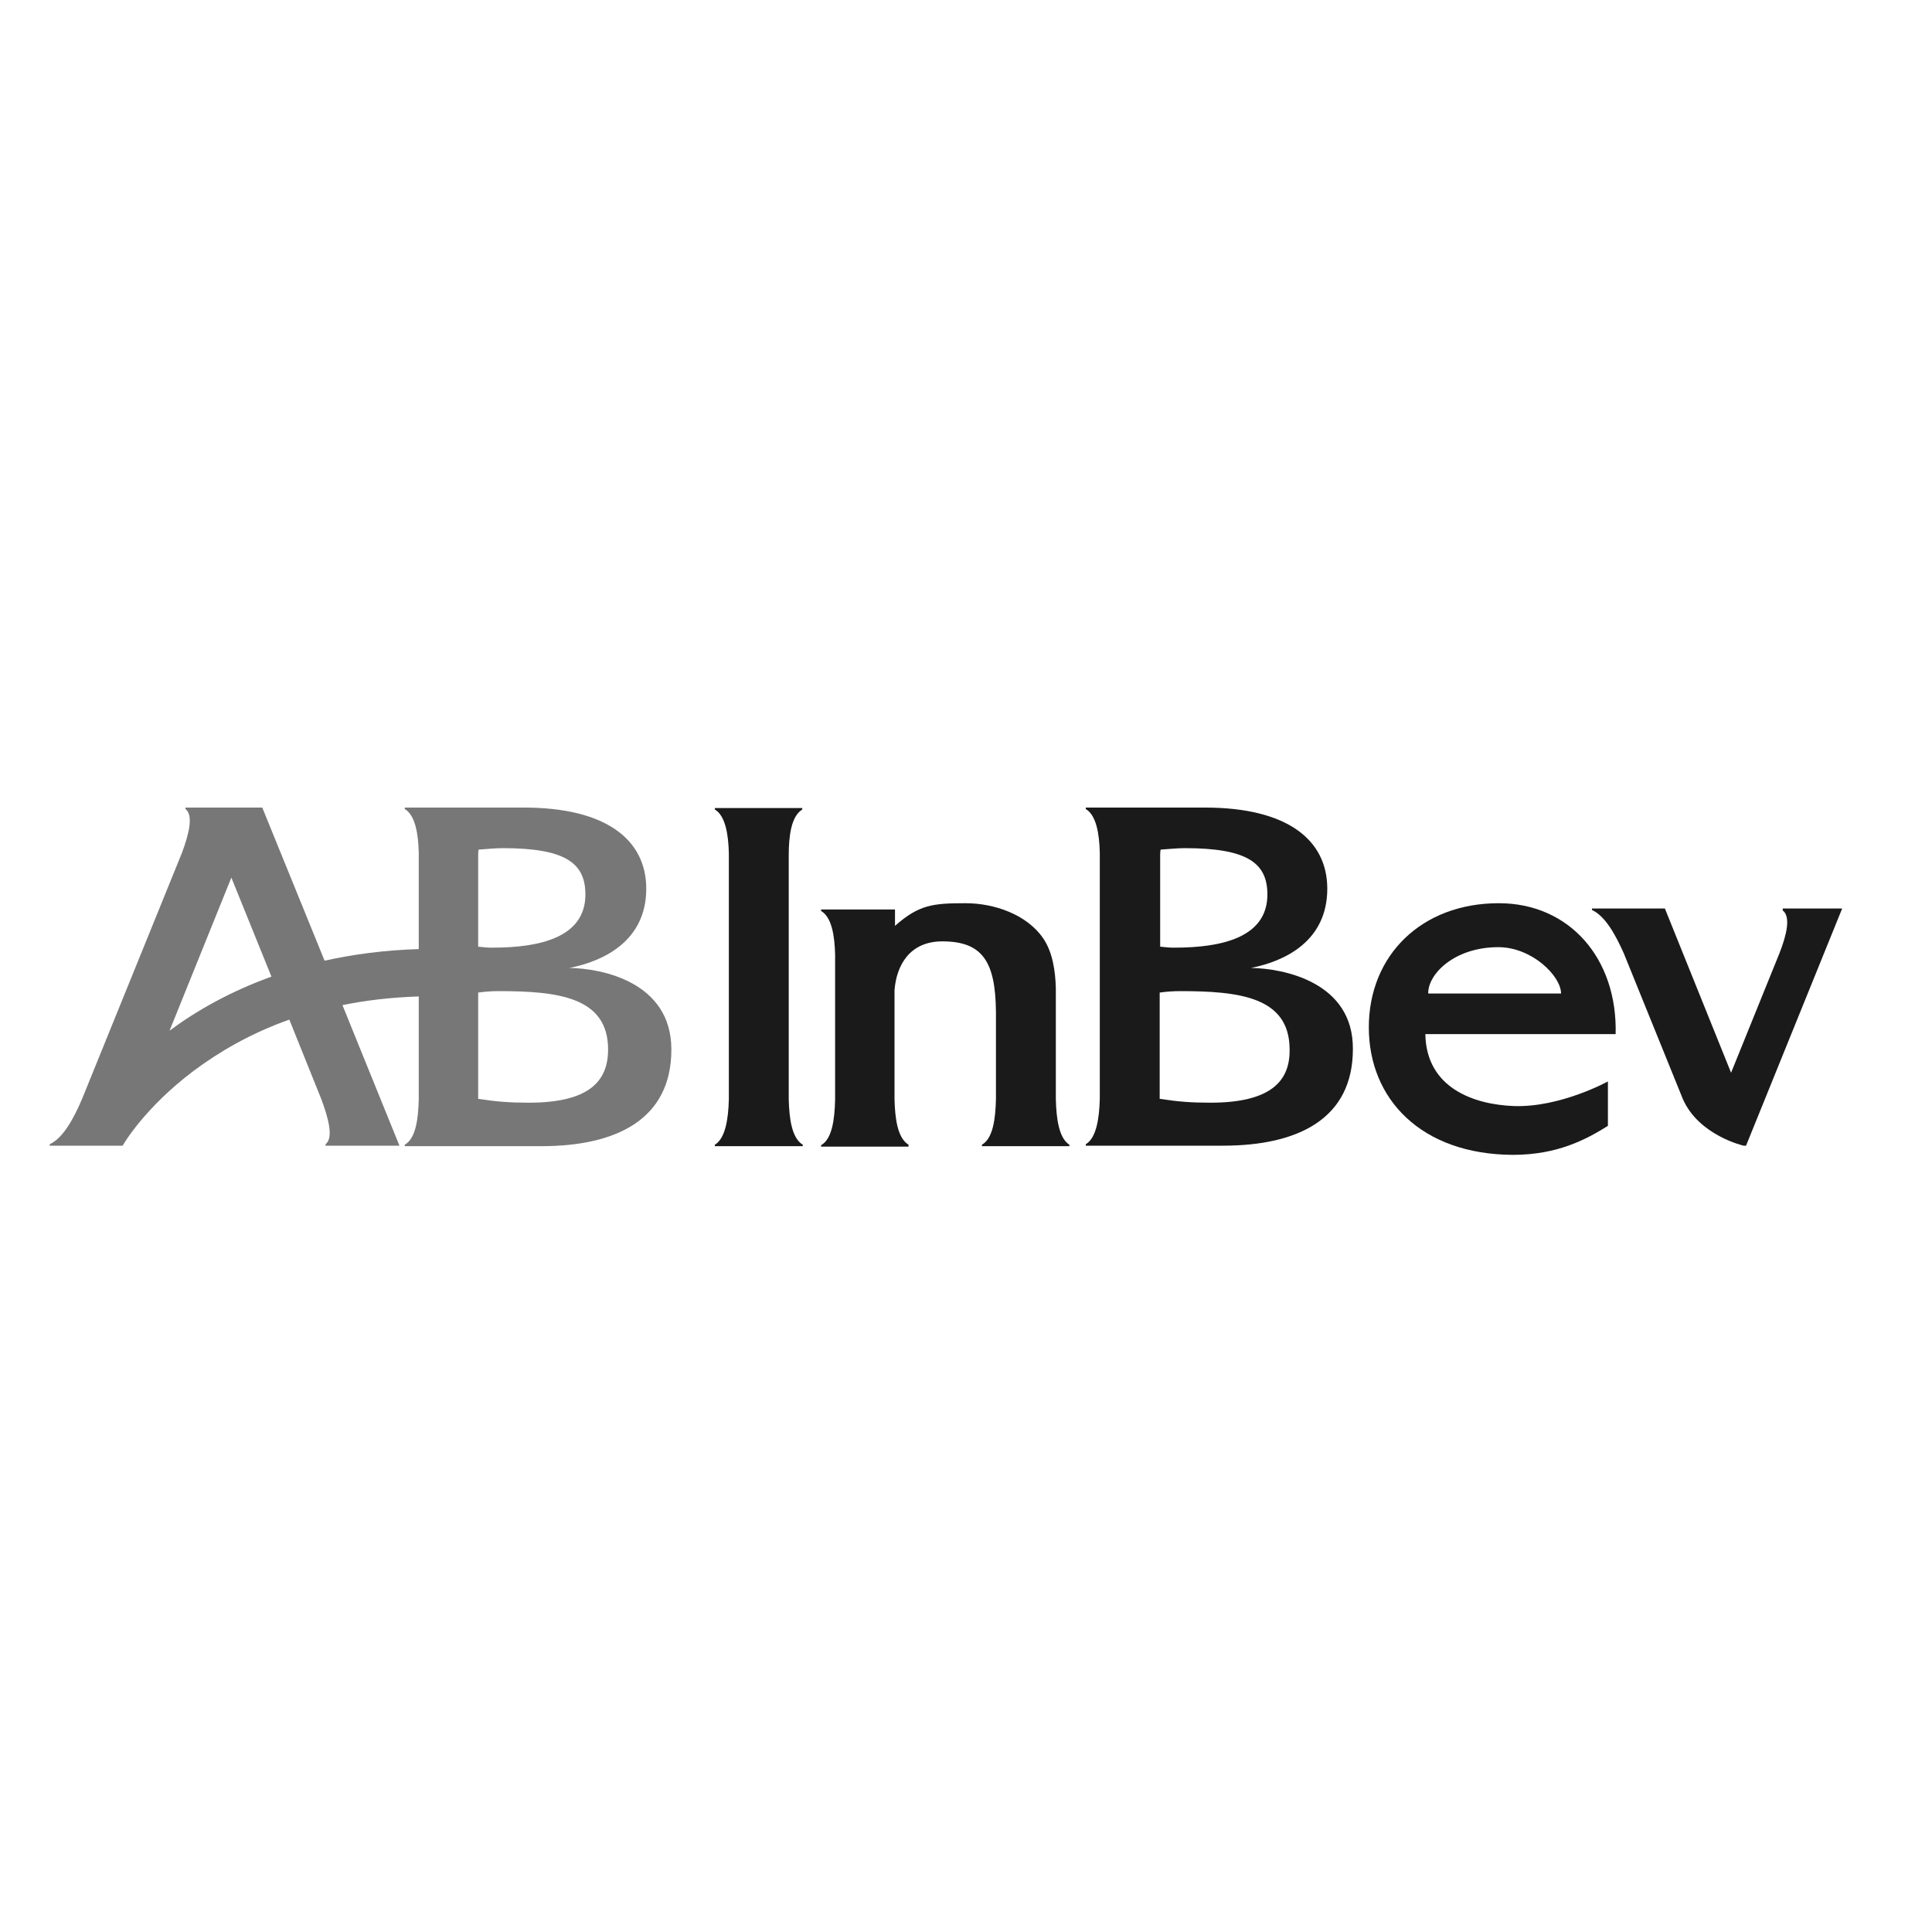
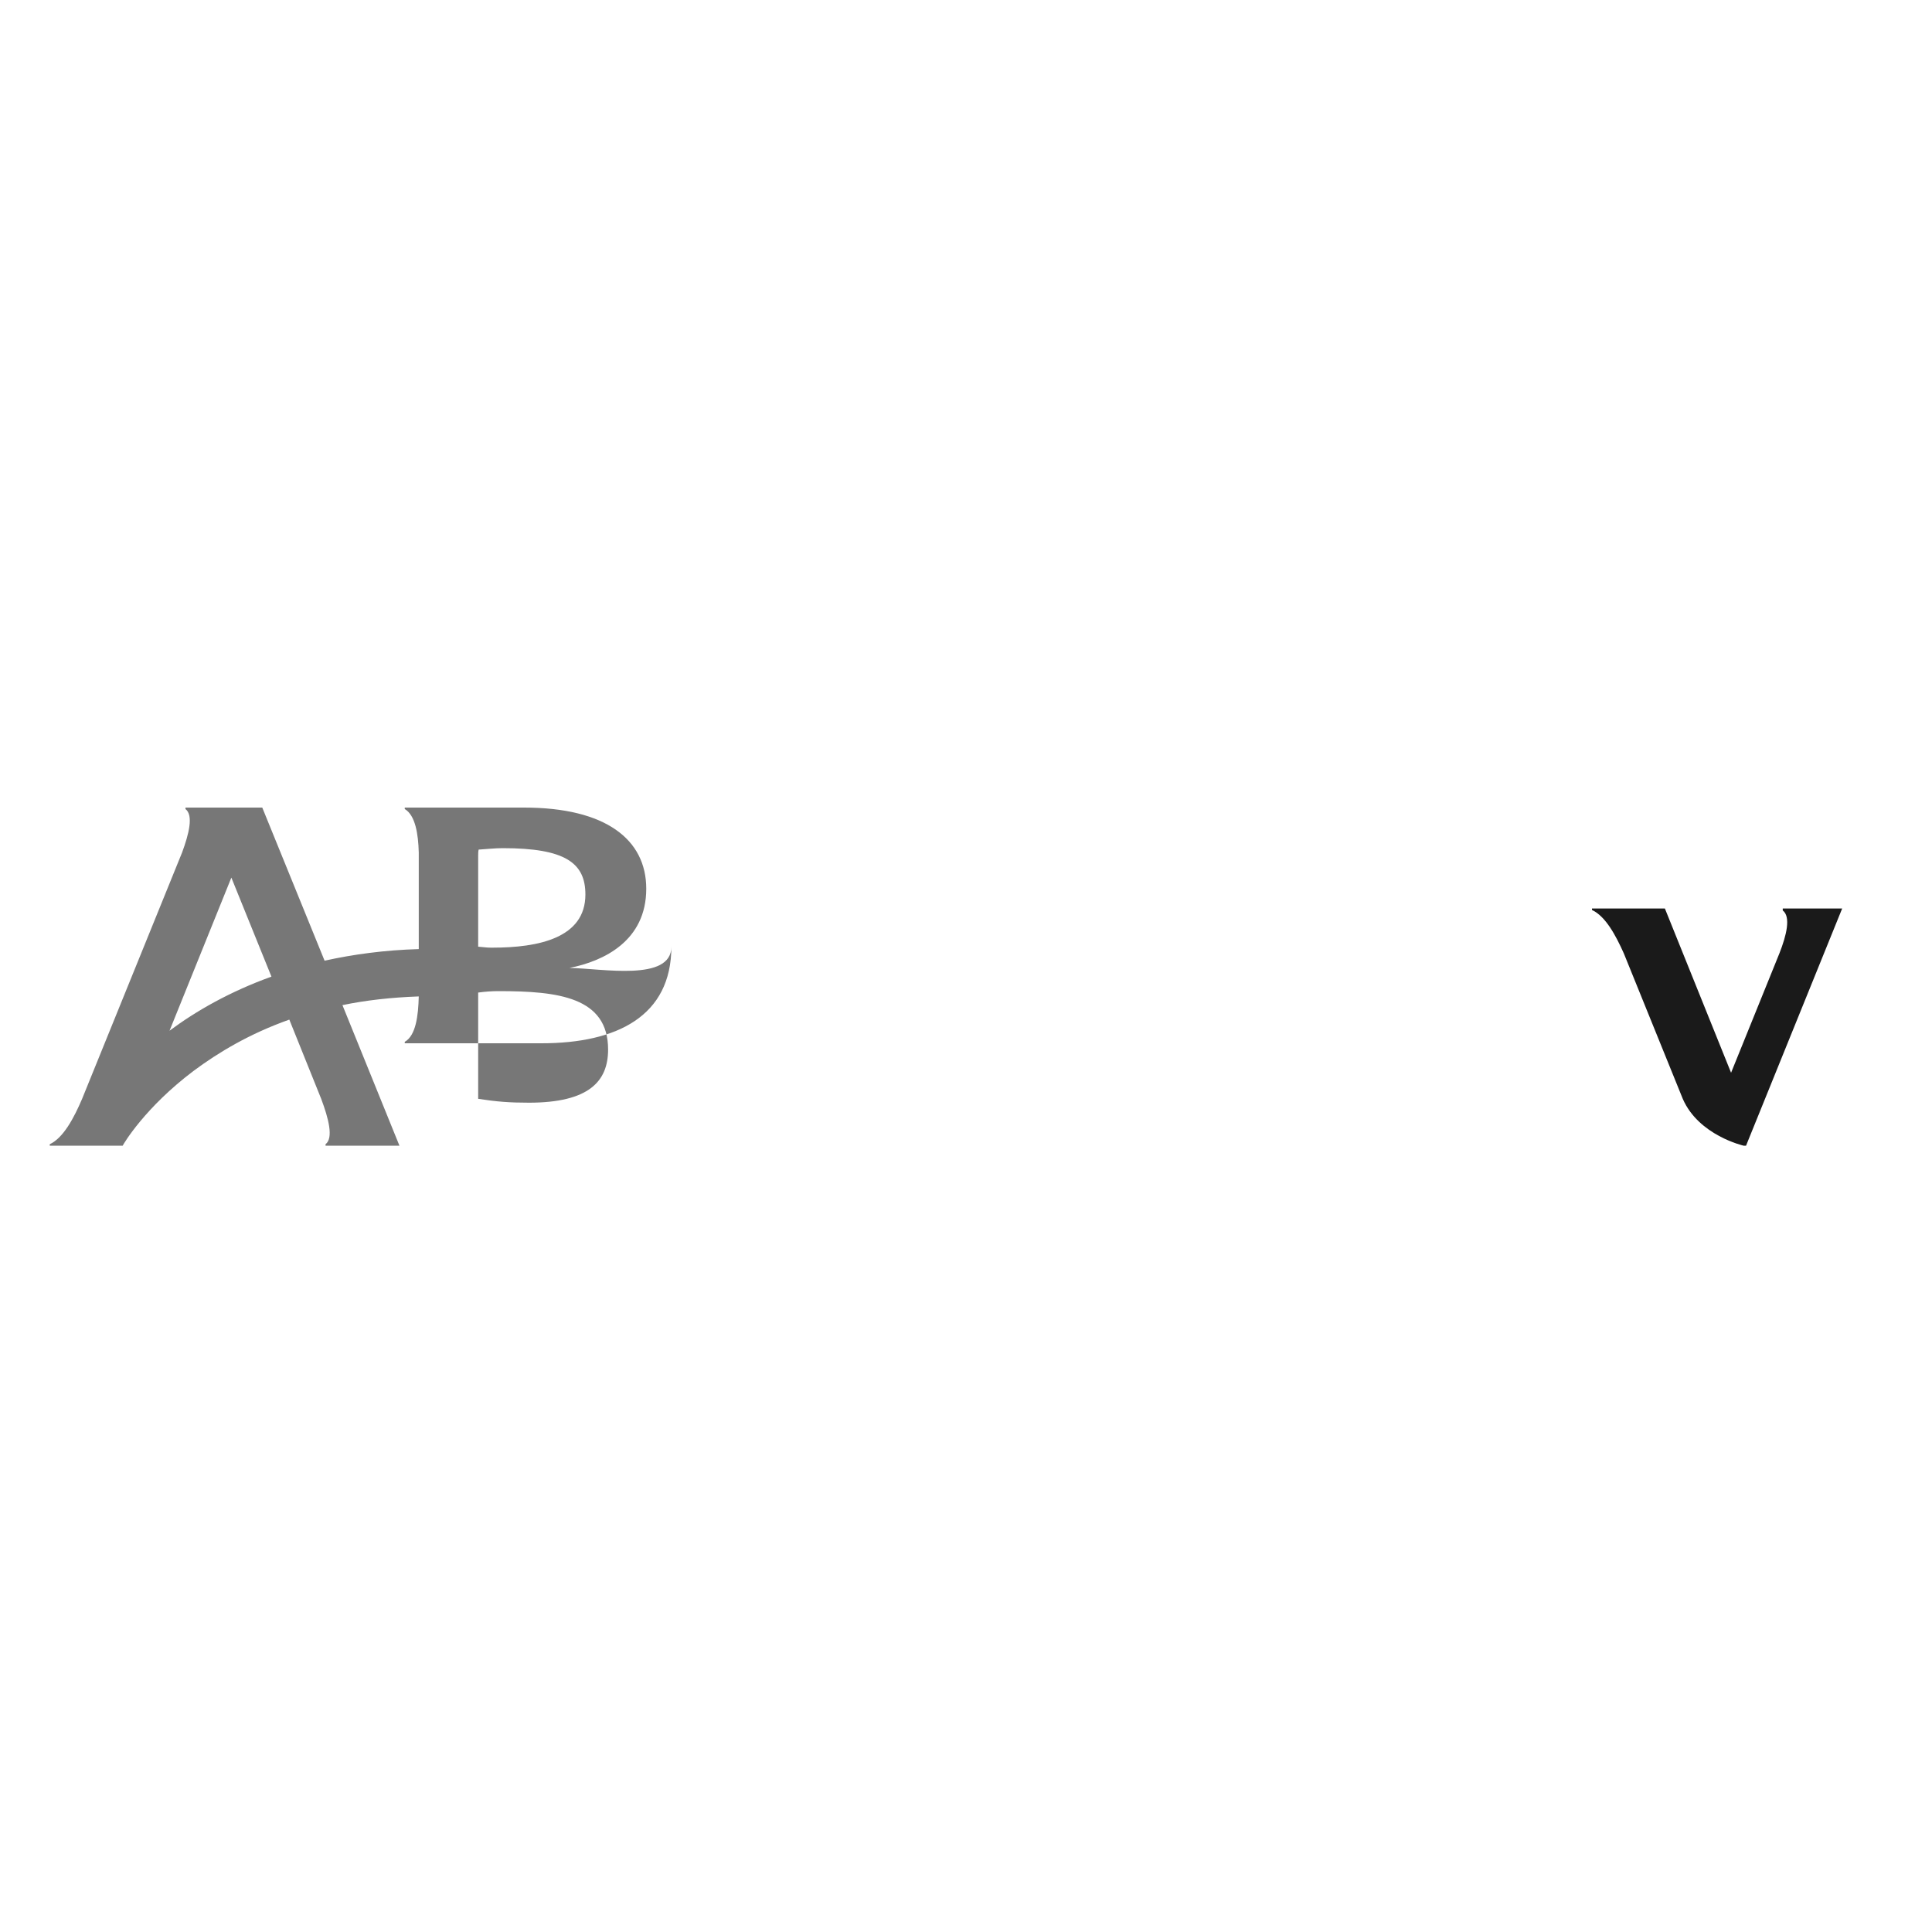
<svg xmlns="http://www.w3.org/2000/svg" version="1.1" id="Layer_3" x="0px" y="0px" viewBox="0 0 400 400" style="enable-background:new 0 0 400 400;" xml:space="preserve">
  <style type="text/css">
	.st0{fill:#1A1A1A;}
	.st1{fill:#777777;}
</style>
-   <path class="st0" d="M295.1,214.1h39.4c0.4-15.7-9.6-27.1-24.2-27.1c-16,0-26.9,10.8-26.9,25.7c0,14.9,10.9,26.3,29.8,26.4  c9.3,0,15.2-3.2,19.7-6l0-9.2c0,0-9.8,5.4-19.4,5.1C305.2,228.7,295.3,225.3,295.1,214.1 M310.2,196.1c7,0,13,6,13,9.6h-27.5  C295.6,201.7,301.1,196.1,310.2,196.1" />
-   <path class="st0" d="M166.1,167.6v-0.3H148v0.3c2.2,1.3,2.8,5.2,2.9,9v51c-0.1,4-0.7,8.1-2.9,9.4v0.3h18.2V237  c-2.3-1.4-2.8-5.5-2.9-9.4v-50.5C163.3,173.1,163.8,169,166.1,167.6" />
-   <path class="st0" d="M259,200.4c7.1-1.4,15.8-5.6,15.8-16.4c0-10.2-8.4-16.8-25.3-16.8l-6.5,0h-18.2v0.3c2.2,1.3,2.8,5.2,2.9,9v51  c-0.1,4-0.7,8.1-2.9,9.4v0.3h18.2v0l10.2,0c15.6,0,26.9-5.6,26.9-20C280.2,203.3,265.7,200.5,259,200.4 M240.2,177.2  c0-0.4,0-0.9,0.1-1.3c1.7-0.1,3.3-0.3,5-0.3c13,0,17.1,3.1,17.1,9.6c0,9-9.7,11-19.2,11c-0.9,0-1.1,0-3-0.2V177.2z M250.6,228.3  c-4,0-6.6-0.2-10.5-0.8v-22c1.4-0.2,2.9-0.3,4.2-0.3c12.3,0,22.7,1.2,22.7,12.1C267.1,223.9,263,228.3,250.6,228.3" />
  <path class="st0" d="M369.1,188.2l0,0.3c1.7,1.3,0.8,5.1-0.7,8.9l-10,24.7l-13.7-34h-15.1v0.3c2.8,1.3,4.9,5.2,6.6,9l12.2,30.1  c3.3,7.6,12.6,9.7,12.6,9.7h0.5l19.9-49.1H369.1z" />
-   <path class="st0" d="M218.6,227.6l0-23c-0.1-3.7-0.7-7.5-2.6-10.3c-3.4-5-10.2-7.3-16.1-7.3c-6.7,0-9.6,0.3-14.5,4.6l-0.1,0.1l0-3.4  h-15.3v0.3c2.2,1.3,2.8,5.1,2.9,9v30.1c-0.1,4-0.6,8.1-2.9,9.4v0.3h18.1V237c-2.3-1.4-2.8-5.5-2.9-9.4l0-22.6  c0.4-5.1,3.1-10.1,9.9-10.1c8.4,0,11,4.3,11.1,14.6v18.1c-0.1,4-0.6,8.1-2.9,9.4v0.3h18.1V237C219.2,235.6,218.7,231.5,218.6,227.6" />
-   <path class="st1" d="M117.9,200.4c7.1-1.4,15.9-5.6,15.9-16.4c0-10.2-8.4-16.8-25.3-16.8l-6.5,0H83.8v0.3c2.2,1.3,2.8,5.2,2.9,9v20  c-7.1,0.2-13.6,1.1-19.5,2.4l-12.9-31.7H38.4l0,0.3c1.7,1.3,0.7,5.2-0.7,9l-20.7,51c-1.7,4-3.9,8.1-6.7,9.4v0.3h15.1  c0.2-0.4,4.6-7.9,14.7-15.5c5.1-3.8,11.6-7.7,19.8-10.6l6.6,16.4c1.5,4,2.6,8.1,0.9,9.4l0,0.3h15.3l-11.8-29.1  c4.8-1,10.1-1.6,15.8-1.8v21.3c-0.1,4-0.6,8.1-2.9,9.4v0.3h18.1v0l10.2,0c15.6,0,26.9-5.6,26.9-20  C139,203.3,124.6,200.5,117.9,200.4 M35.1,213.4l12.8-31.7l8.3,20.5C47.6,205.3,40.6,209.3,35.1,213.4 M99,177.2  c0-0.4,0-0.9,0.1-1.3c1.7-0.1,3.3-0.3,5-0.3c13,0,17.1,3.1,17.1,9.6c0,9-9.7,11-19.2,11c-0.9,0-1.1,0-3-0.2V177.2z M109.5,228.3  c-4,0-6.6-0.2-10.5-0.8v-22c1.4-0.2,2.9-0.3,4.2-0.3c12.3,0,22.7,1.2,22.7,12.1C125.9,223.9,121.9,228.3,109.5,228.3" />
+   <path class="st1" d="M117.9,200.4c7.1-1.4,15.9-5.6,15.9-16.4c0-10.2-8.4-16.8-25.3-16.8l-6.5,0H83.8v0.3c2.2,1.3,2.8,5.2,2.9,9v20  c-7.1,0.2-13.6,1.1-19.5,2.4l-12.9-31.7H38.4l0,0.3c1.7,1.3,0.7,5.2-0.7,9l-20.7,51c-1.7,4-3.9,8.1-6.7,9.4v0.3h15.1  c0.2-0.4,4.6-7.9,14.7-15.5c5.1-3.8,11.6-7.7,19.8-10.6l6.6,16.4c1.5,4,2.6,8.1,0.9,9.4l0,0.3h15.3l-11.8-29.1  c4.8-1,10.1-1.6,15.8-1.8c-0.1,4-0.6,8.1-2.9,9.4v0.3h18.1v0l10.2,0c15.6,0,26.9-5.6,26.9-20  C139,203.3,124.6,200.5,117.9,200.4 M35.1,213.4l12.8-31.7l8.3,20.5C47.6,205.3,40.6,209.3,35.1,213.4 M99,177.2  c0-0.4,0-0.9,0.1-1.3c1.7-0.1,3.3-0.3,5-0.3c13,0,17.1,3.1,17.1,9.6c0,9-9.7,11-19.2,11c-0.9,0-1.1,0-3-0.2V177.2z M109.5,228.3  c-4,0-6.6-0.2-10.5-0.8v-22c1.4-0.2,2.9-0.3,4.2-0.3c12.3,0,22.7,1.2,22.7,12.1C125.9,223.9,121.9,228.3,109.5,228.3" />
</svg>